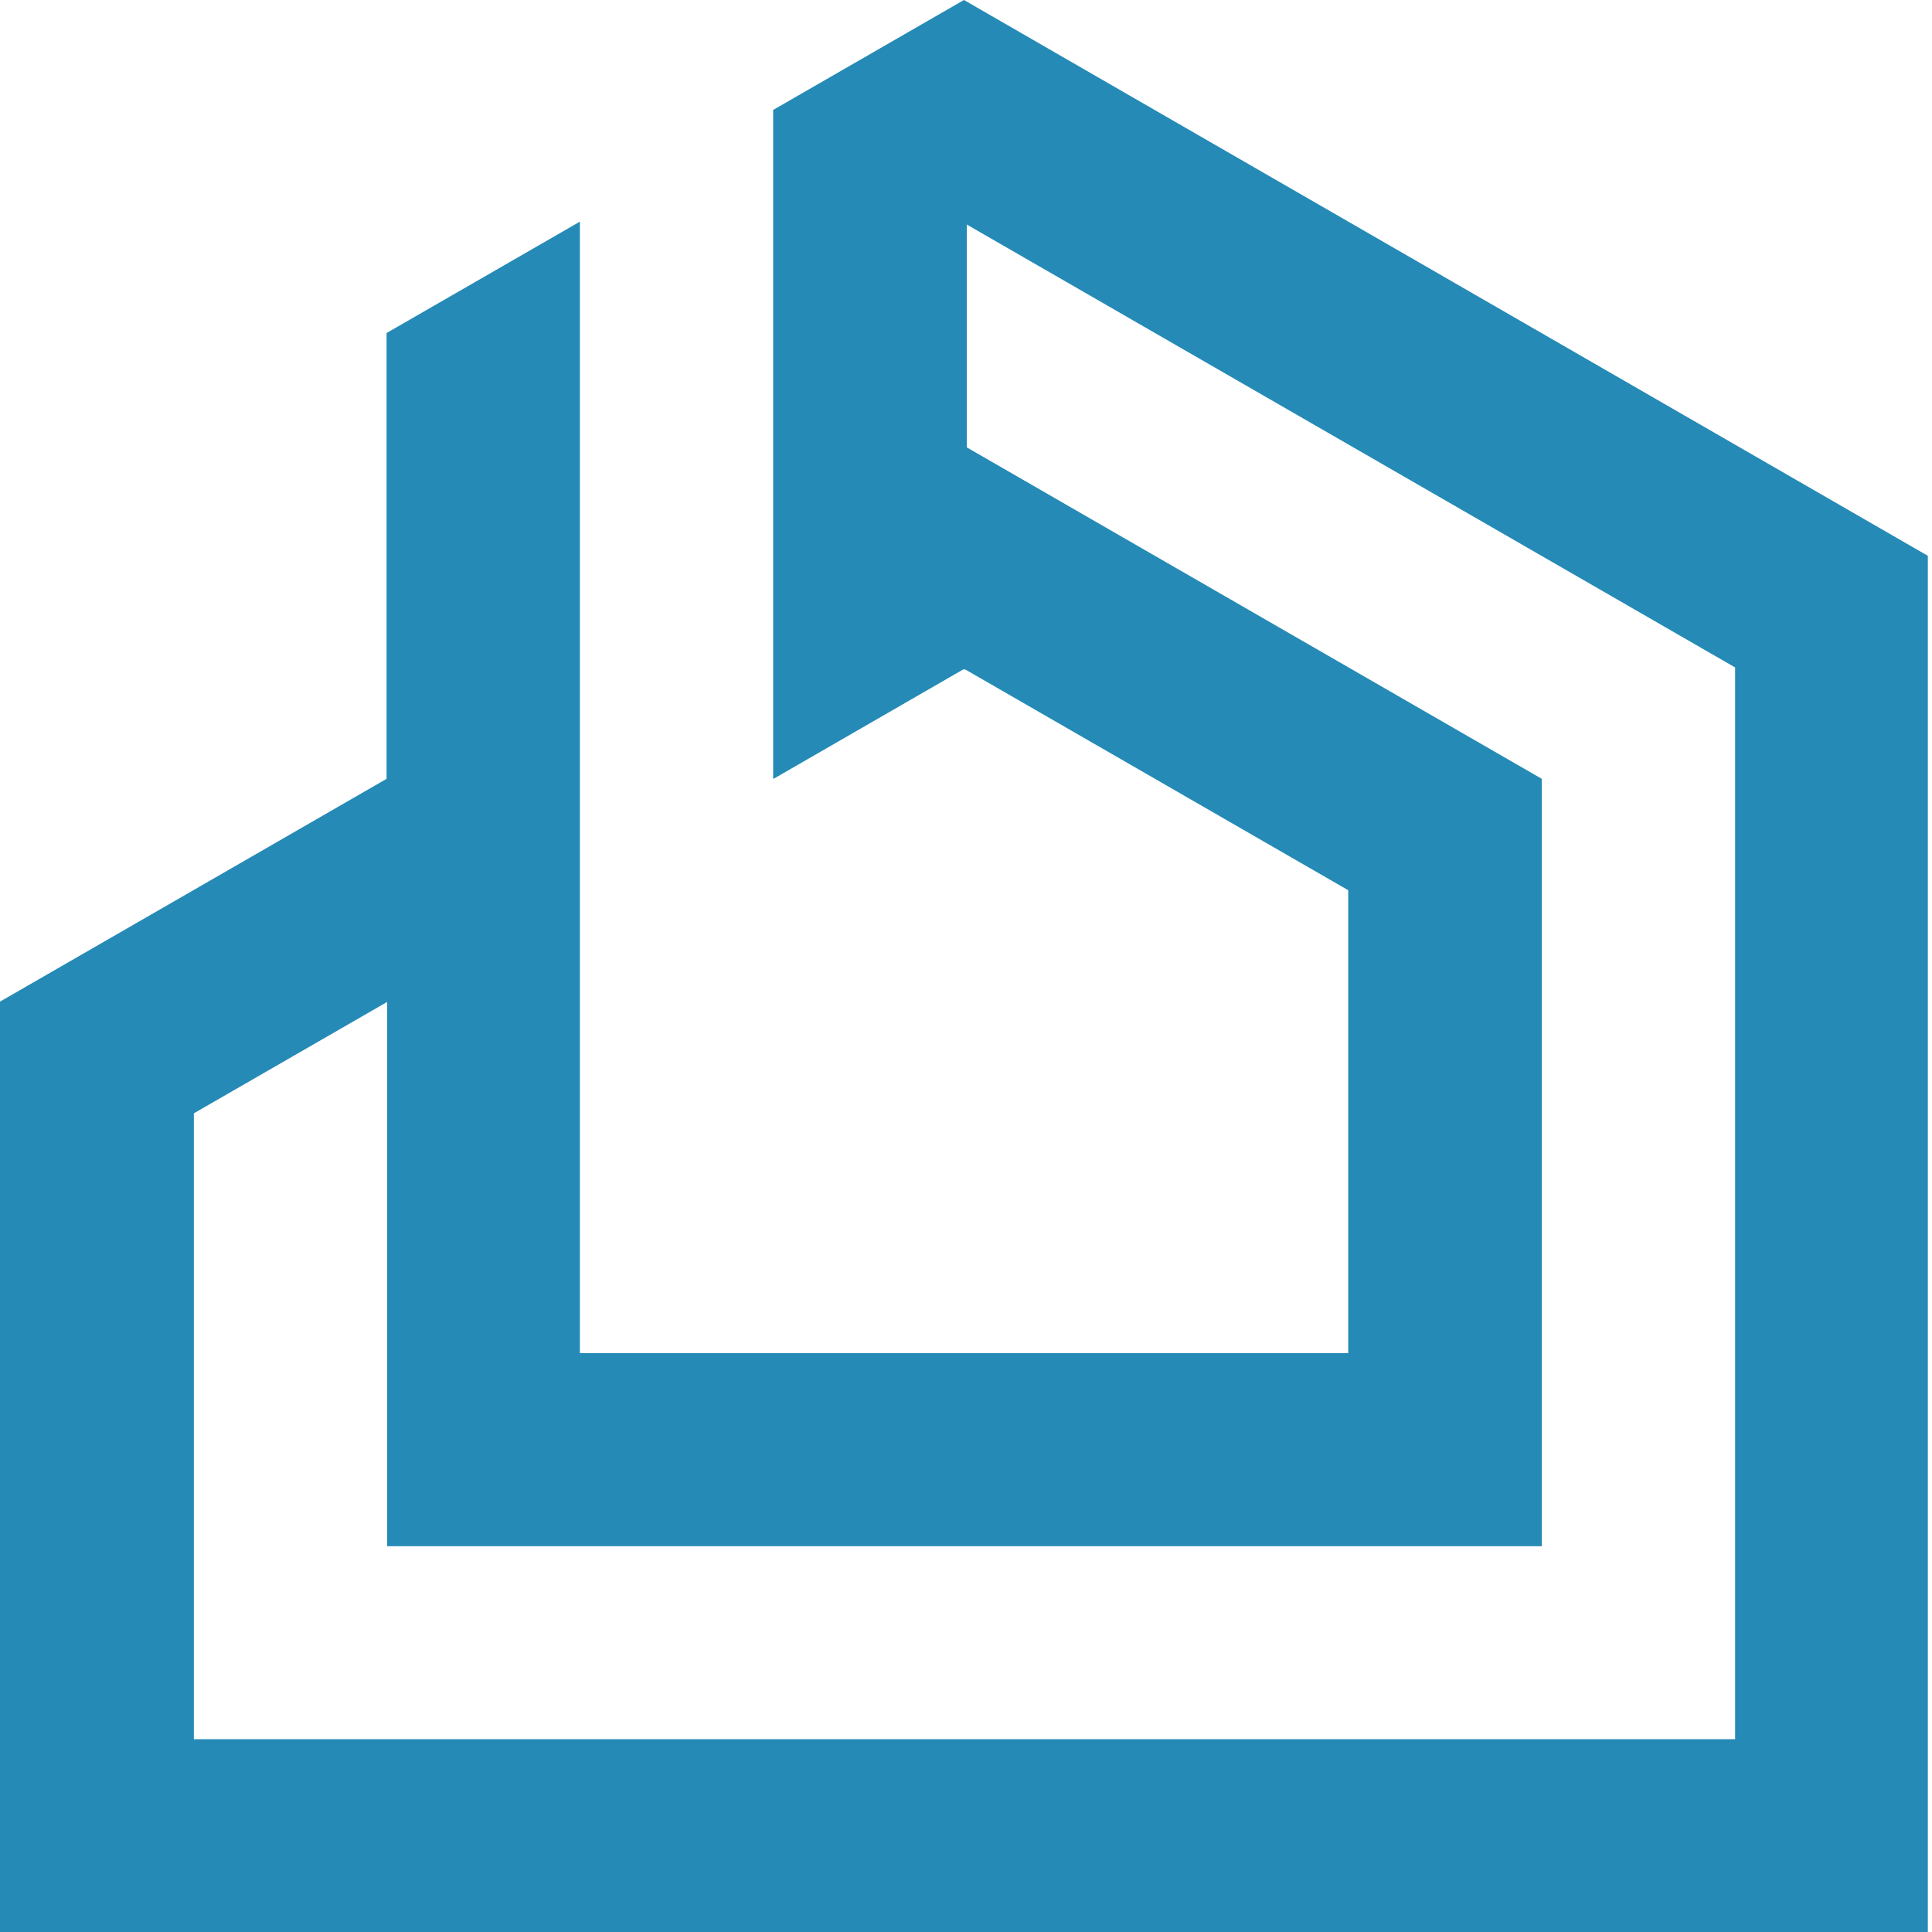
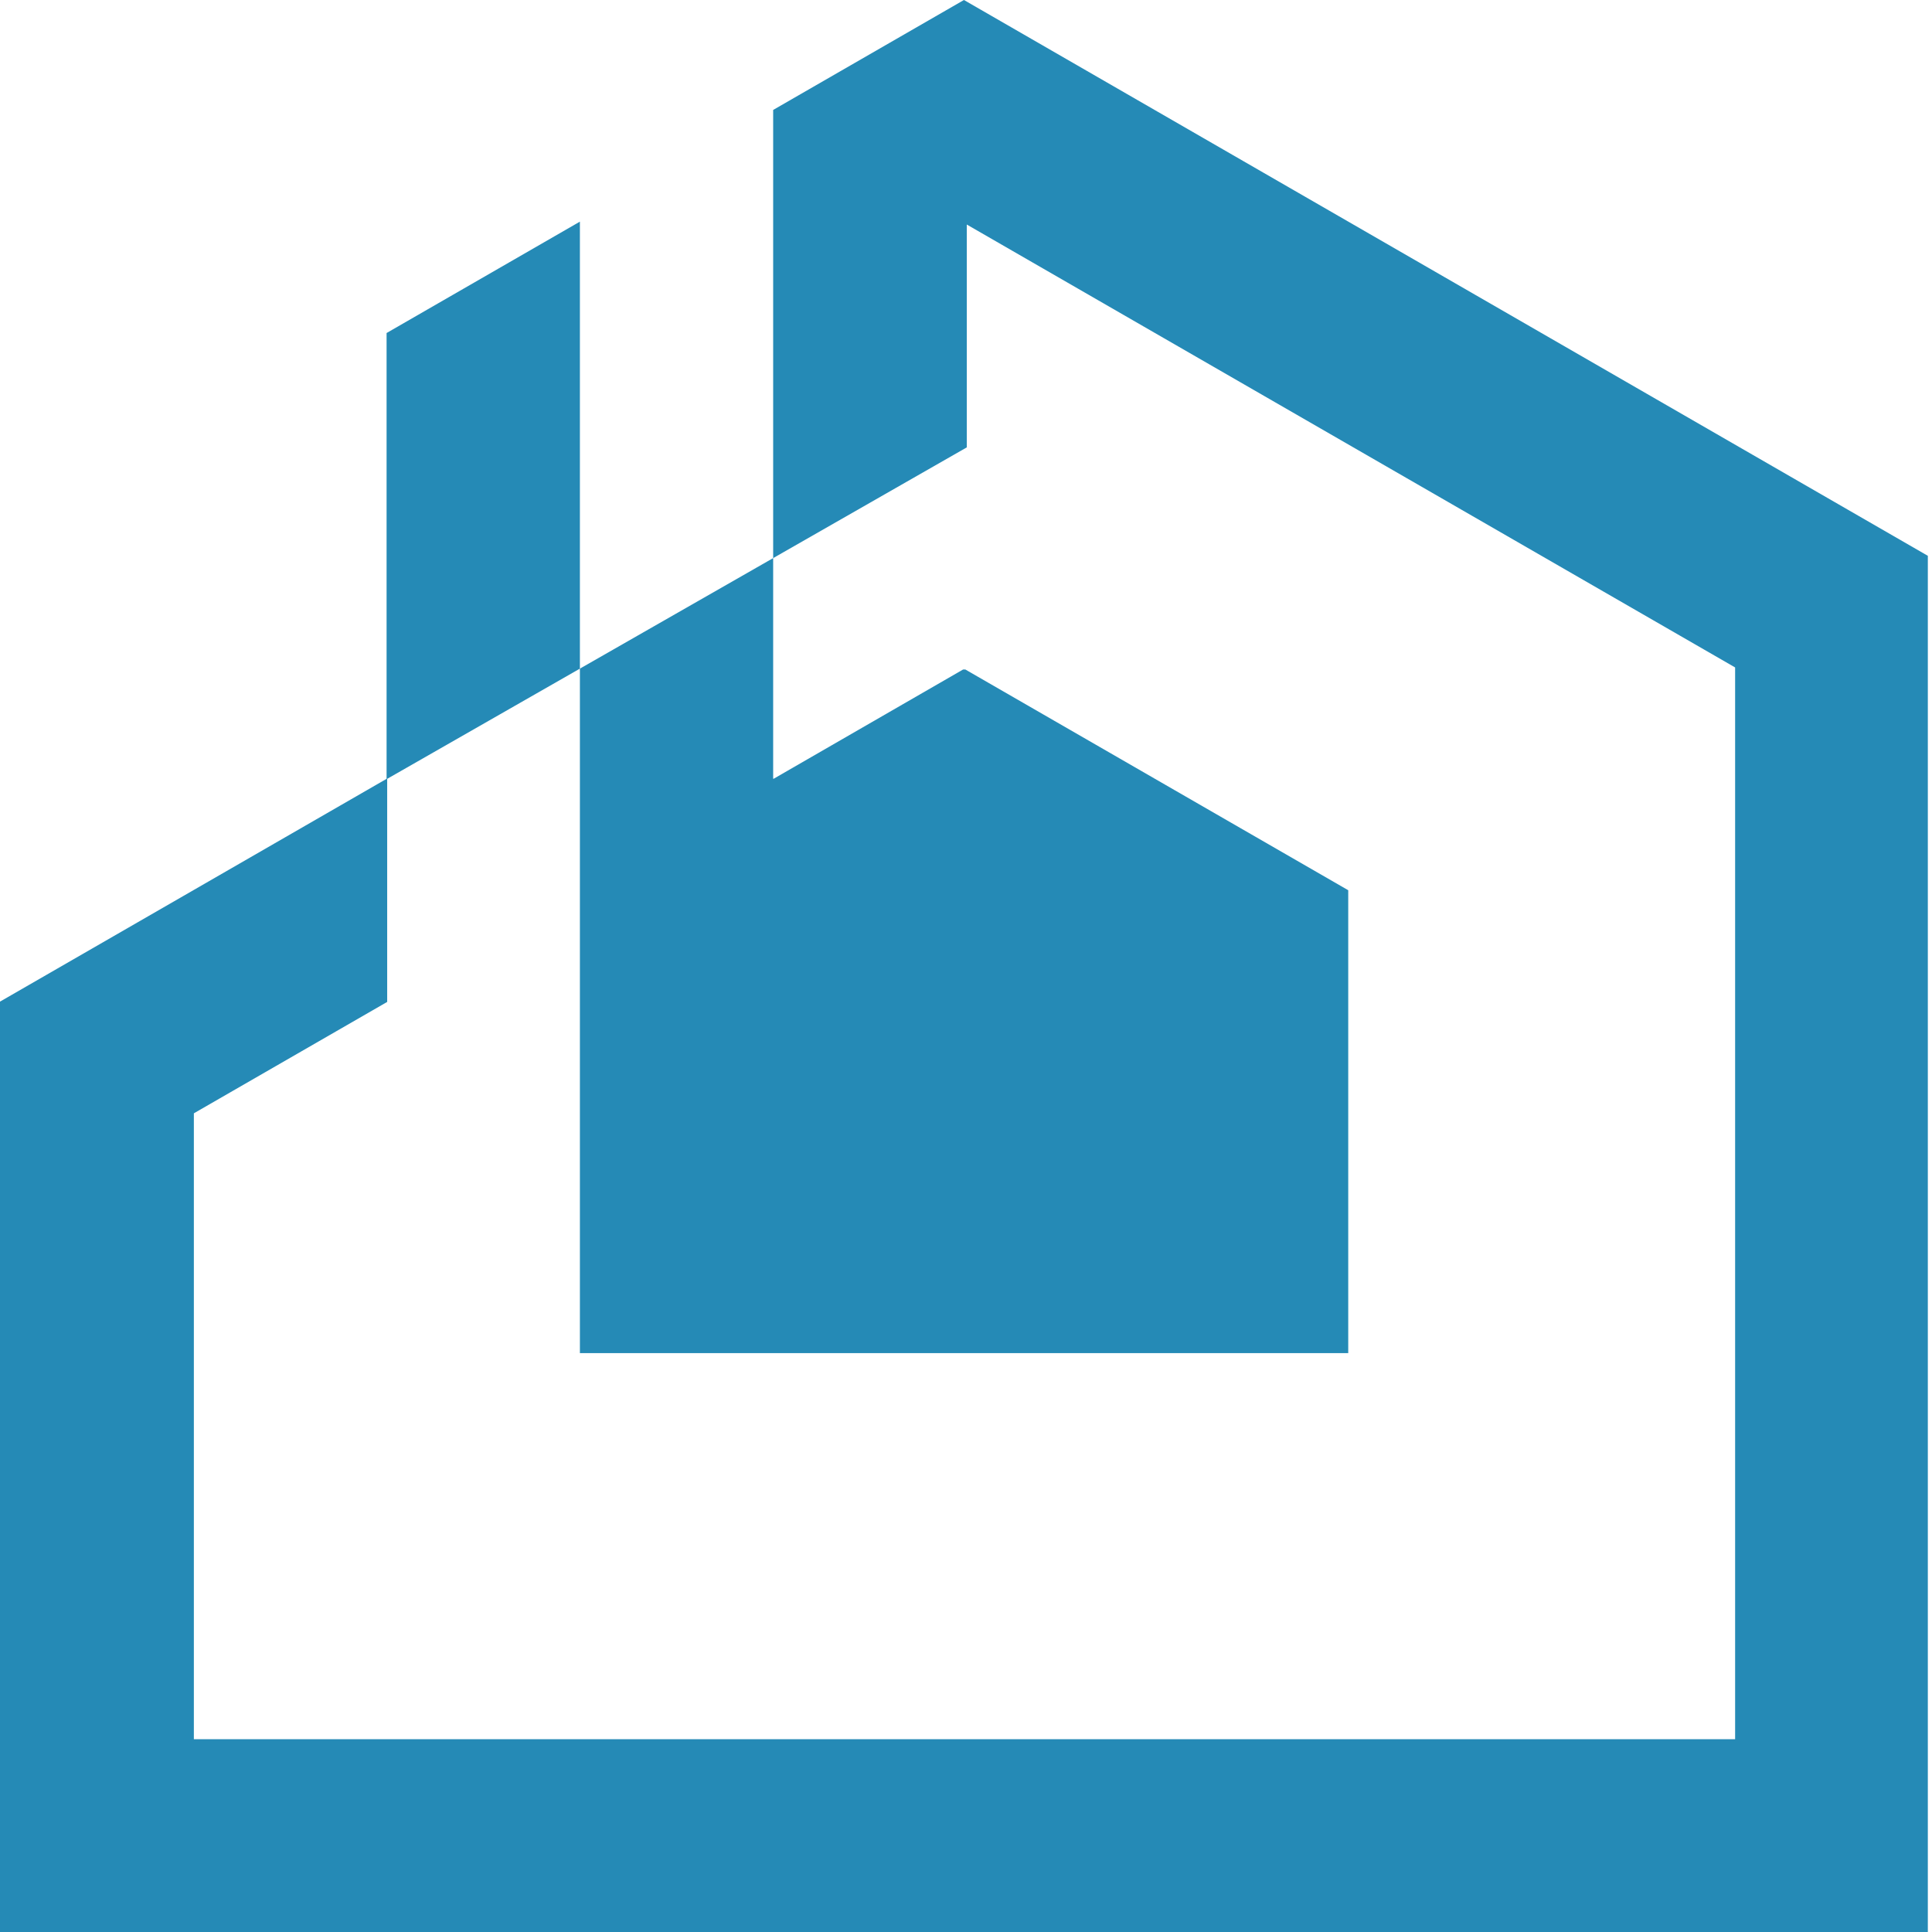
<svg xmlns="http://www.w3.org/2000/svg" width="32" height="32" fill="none">
-   <path fill="#258AB6" fill-rule="evenodd" d="m16.013 3.719 12.726 7.336v17.752H3.211V18.44l3.202-1.845v9.015h19.124V12.9L16.013 7.41v-3.69ZM12.812 12.9l3.14-1.811h.037l6.342 3.656v7.667H9.605V3.671L6.403 5.516V12.9l-3.201 1.845L0 16.59V32h31.931V9.206L15.966 0l-3.16 1.821v11.075l.006.004Z" clip-rule="evenodd" />
+   <path fill="#258AB6" fill-rule="evenodd" d="m16.013 3.719 12.726 7.336v17.752H3.211V18.44l3.202-1.845v9.015V12.9L16.013 7.41v-3.69ZM12.812 12.9l3.14-1.811h.037l6.342 3.656v7.667H9.605V3.671L6.403 5.516V12.9l-3.201 1.845L0 16.59V32h31.931V9.206L15.966 0l-3.16 1.821v11.075l.006.004Z" clip-rule="evenodd" />
</svg>